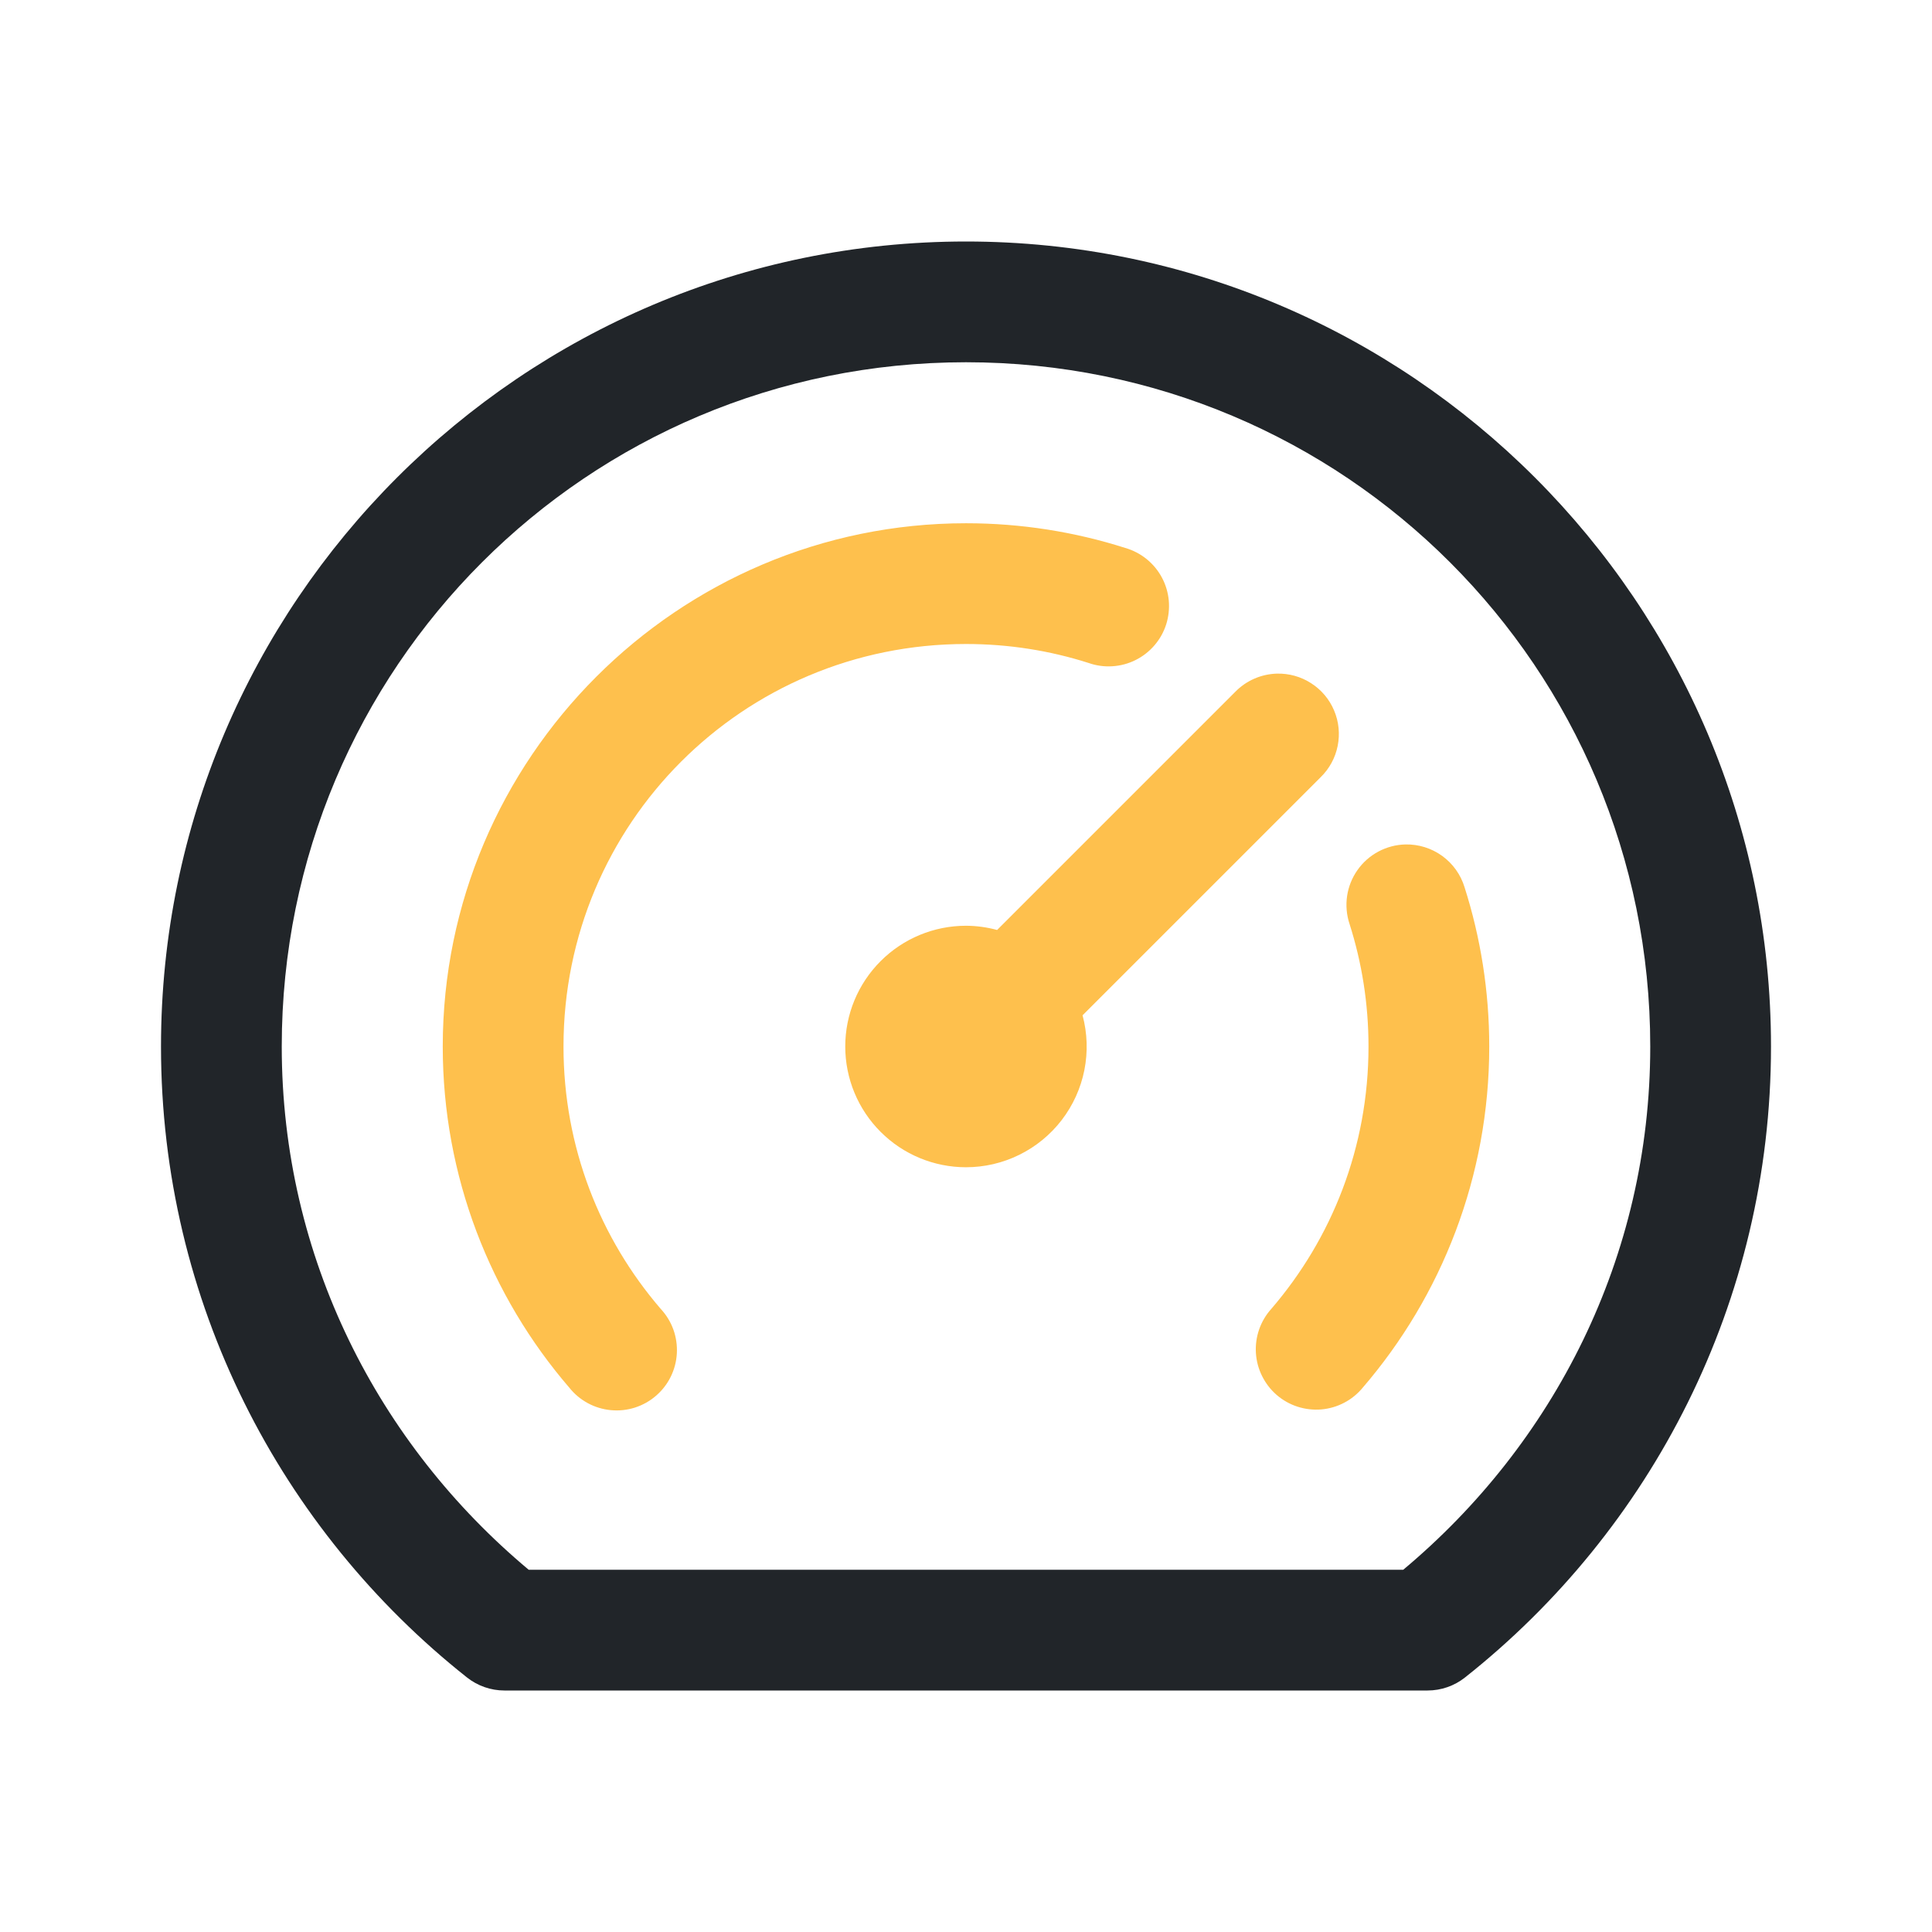
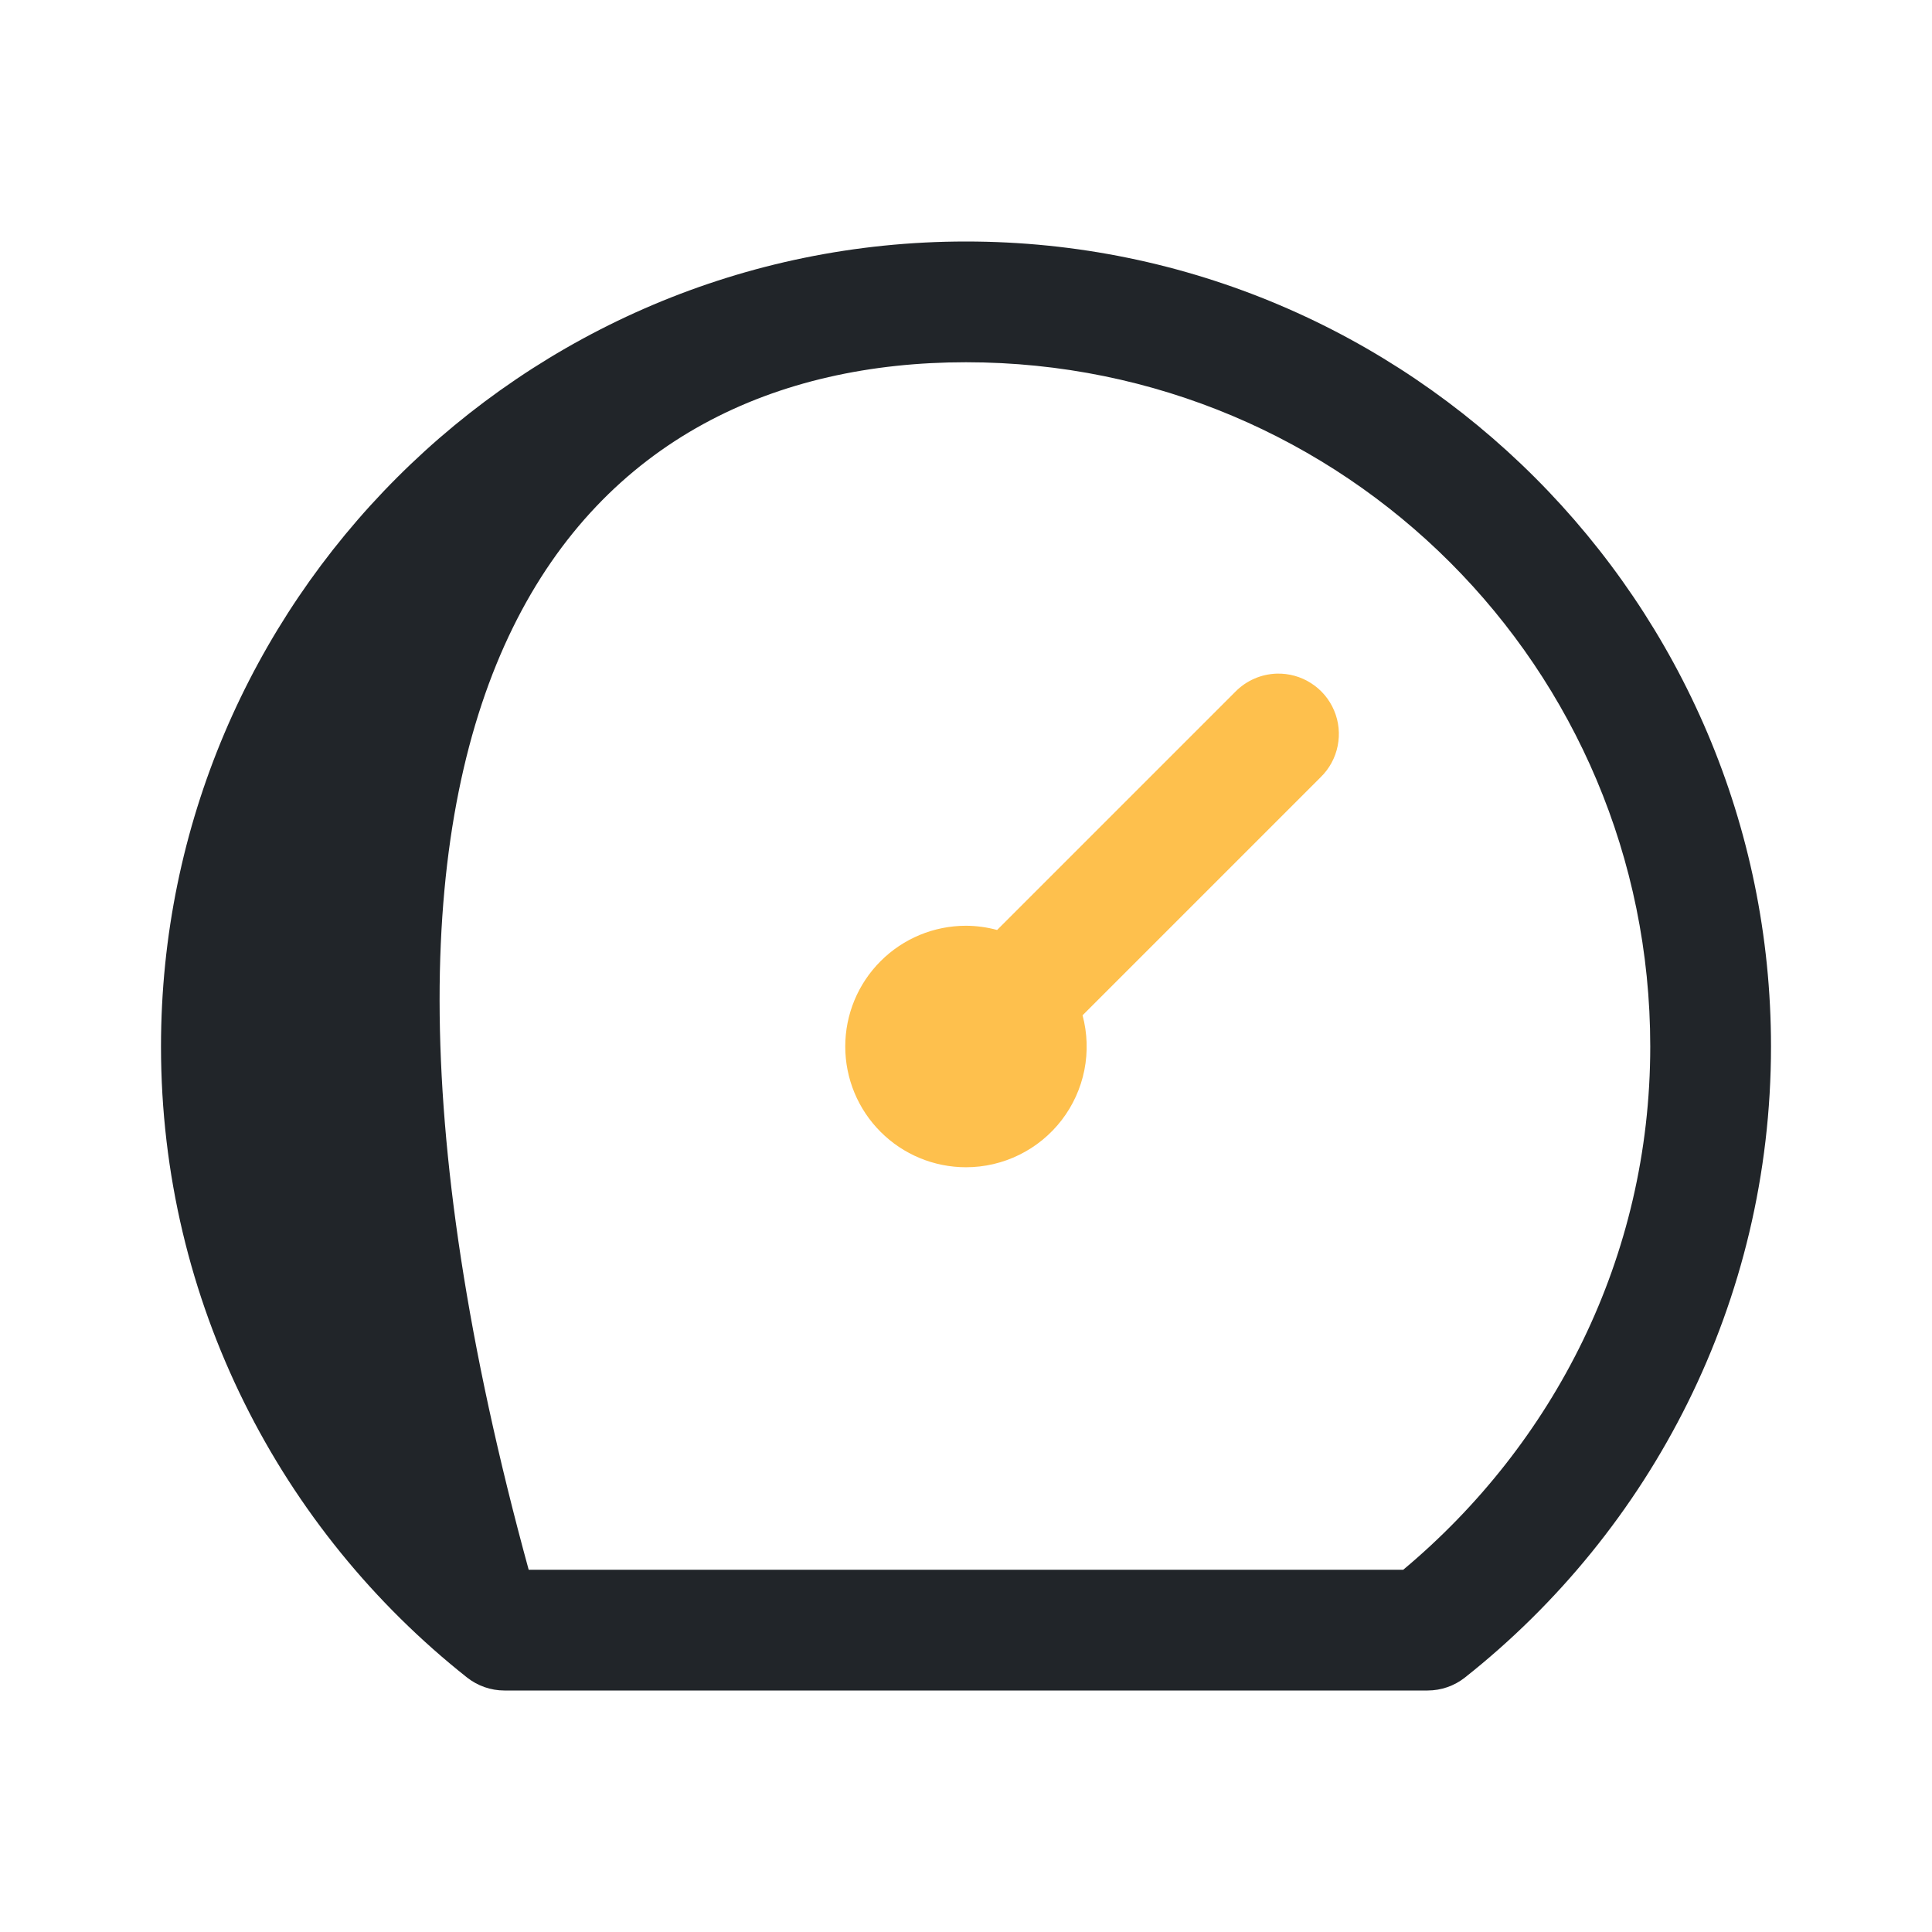
<svg xmlns="http://www.w3.org/2000/svg" width="48" height="48" viewBox="0 0 48 48" fill="none">
-   <path d="M24 6C12.972 6 4 14.972 4 26C4 32.35 6.98 38.016 11.602 41.676C11.866 41.885 12.194 42 12.531 42H35.467C35.805 42 36.133 41.886 36.398 41.676C41.021 38.016 44 32.35 44 26C44 14.972 35.028 6 24 6ZM24 9C33.406 9 41 16.594 41 26C41 31.247 38.593 35.881 34.863 39H13.135C9.406 35.881 7 31.247 7 26C7 16.594 14.594 9 24 9Z" fill="#212529" />
-   <path d="M11 26C11 18.838 16.838 13 24 13C25.376 13 26.706 13.215 27.955 13.613C28.148 13.668 28.328 13.762 28.485 13.888C28.641 14.014 28.771 14.17 28.866 14.347C28.961 14.524 29.019 14.718 29.038 14.918C29.056 15.118 29.034 15.32 28.974 15.511C28.913 15.703 28.814 15.88 28.683 16.032C28.552 16.185 28.392 16.31 28.212 16.399C28.032 16.489 27.836 16.541 27.636 16.553C27.435 16.566 27.234 16.538 27.045 16.471C26.086 16.165 25.064 16 24 16C18.46 16 14 20.46 14 26C14 28.5 14.909 30.77 16.418 32.522C16.555 32.669 16.661 32.843 16.73 33.033C16.798 33.223 16.827 33.424 16.816 33.626C16.805 33.827 16.753 34.024 16.664 34.205C16.575 34.386 16.45 34.547 16.297 34.678C16.145 34.81 15.967 34.909 15.775 34.971C15.583 35.032 15.38 35.054 15.18 35.035C14.979 35.017 14.784 34.958 14.606 34.862C14.429 34.767 14.272 34.636 14.146 34.478C12.187 32.204 11 29.232 11 26Z" fill="#FEC04D" />
+   <path d="M24 6C12.972 6 4 14.972 4 26C4 32.35 6.98 38.016 11.602 41.676C11.866 41.885 12.194 42 12.531 42H35.467C35.805 42 36.133 41.886 36.398 41.676C41.021 38.016 44 32.35 44 26C44 14.972 35.028 6 24 6ZM24 9C33.406 9 41 16.594 41 26C41 31.247 38.593 35.881 34.863 39H13.135C7 16.594 14.594 9 24 9Z" fill="#212529" />
  <path d="M30.689 17.189C30.961 16.91 31.331 16.748 31.721 16.736C32.023 16.728 32.32 16.81 32.574 16.974C32.829 17.137 33.028 17.373 33.145 17.651C33.263 17.929 33.294 18.236 33.234 18.532C33.175 18.829 33.027 19.1 32.81 19.311L26.896 25.225C27.015 25.669 27.03 26.135 26.941 26.586C26.851 27.037 26.659 27.461 26.379 27.826C26.099 28.191 25.738 28.487 25.326 28.69C24.914 28.894 24.46 29 24 29C23.204 29 22.441 28.684 21.879 28.121C21.316 27.559 21 26.796 21 26C21 25.204 21.316 24.441 21.879 23.879C22.441 23.316 23.204 23 24 23C24.261 23.001 24.521 23.037 24.773 23.105L30.689 17.189Z" fill="#FEC04D" />
-   <path d="M34.245 21.157C34.451 21.047 34.681 20.986 34.916 20.98C35.244 20.973 35.565 21.073 35.831 21.265C36.096 21.457 36.292 21.731 36.387 22.045C36.785 23.294 37 24.624 37 26C37 29.231 35.814 32.203 33.855 34.478C33.728 34.632 33.572 34.759 33.395 34.851C33.218 34.944 33.025 35 32.826 35.017C32.627 35.033 32.427 35.01 32.238 34.949C32.048 34.888 31.872 34.789 31.721 34.659C31.57 34.529 31.447 34.37 31.358 34.191C31.268 34.013 31.216 33.818 31.203 33.619C31.19 33.42 31.217 33.221 31.282 33.032C31.347 32.844 31.449 32.67 31.582 32.522C33.091 30.769 34 28.499 34 26C34 24.936 33.835 23.914 33.529 22.955C33.455 22.733 33.434 22.495 33.468 22.263C33.502 22.031 33.59 21.81 33.725 21.618C33.859 21.426 34.038 21.268 34.245 21.157Z" fill="#FEC04D" />
</svg>